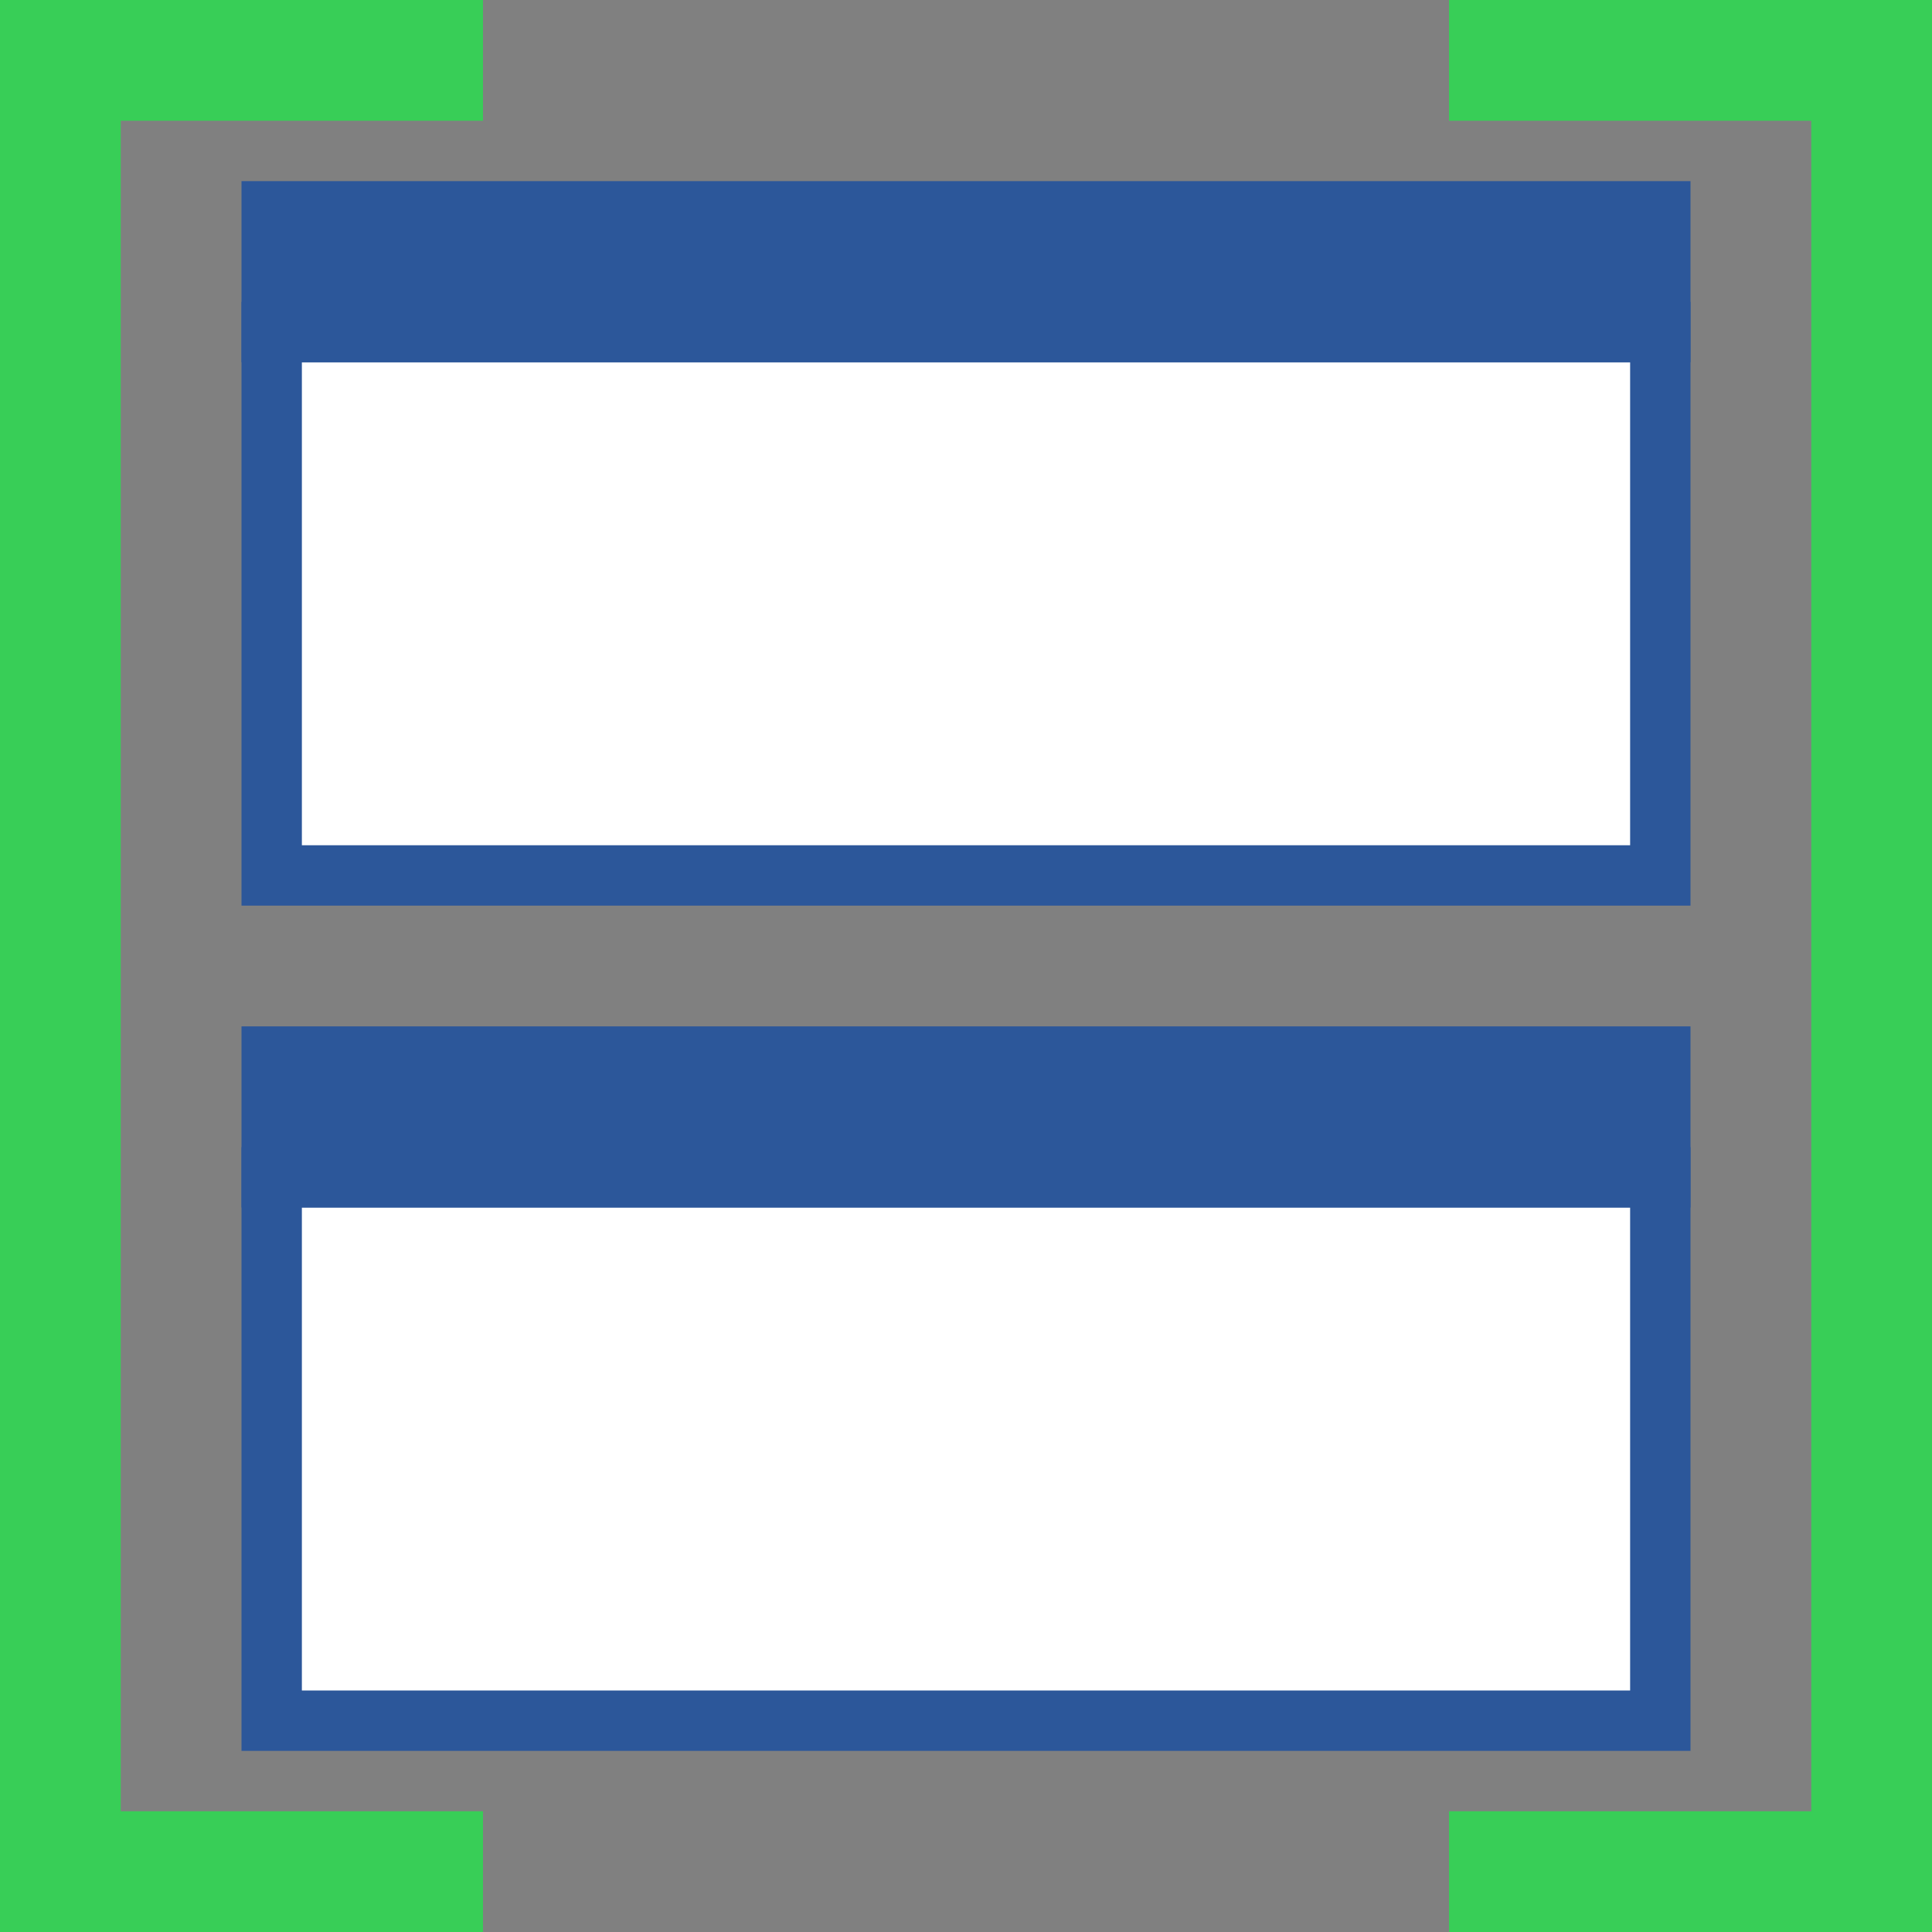
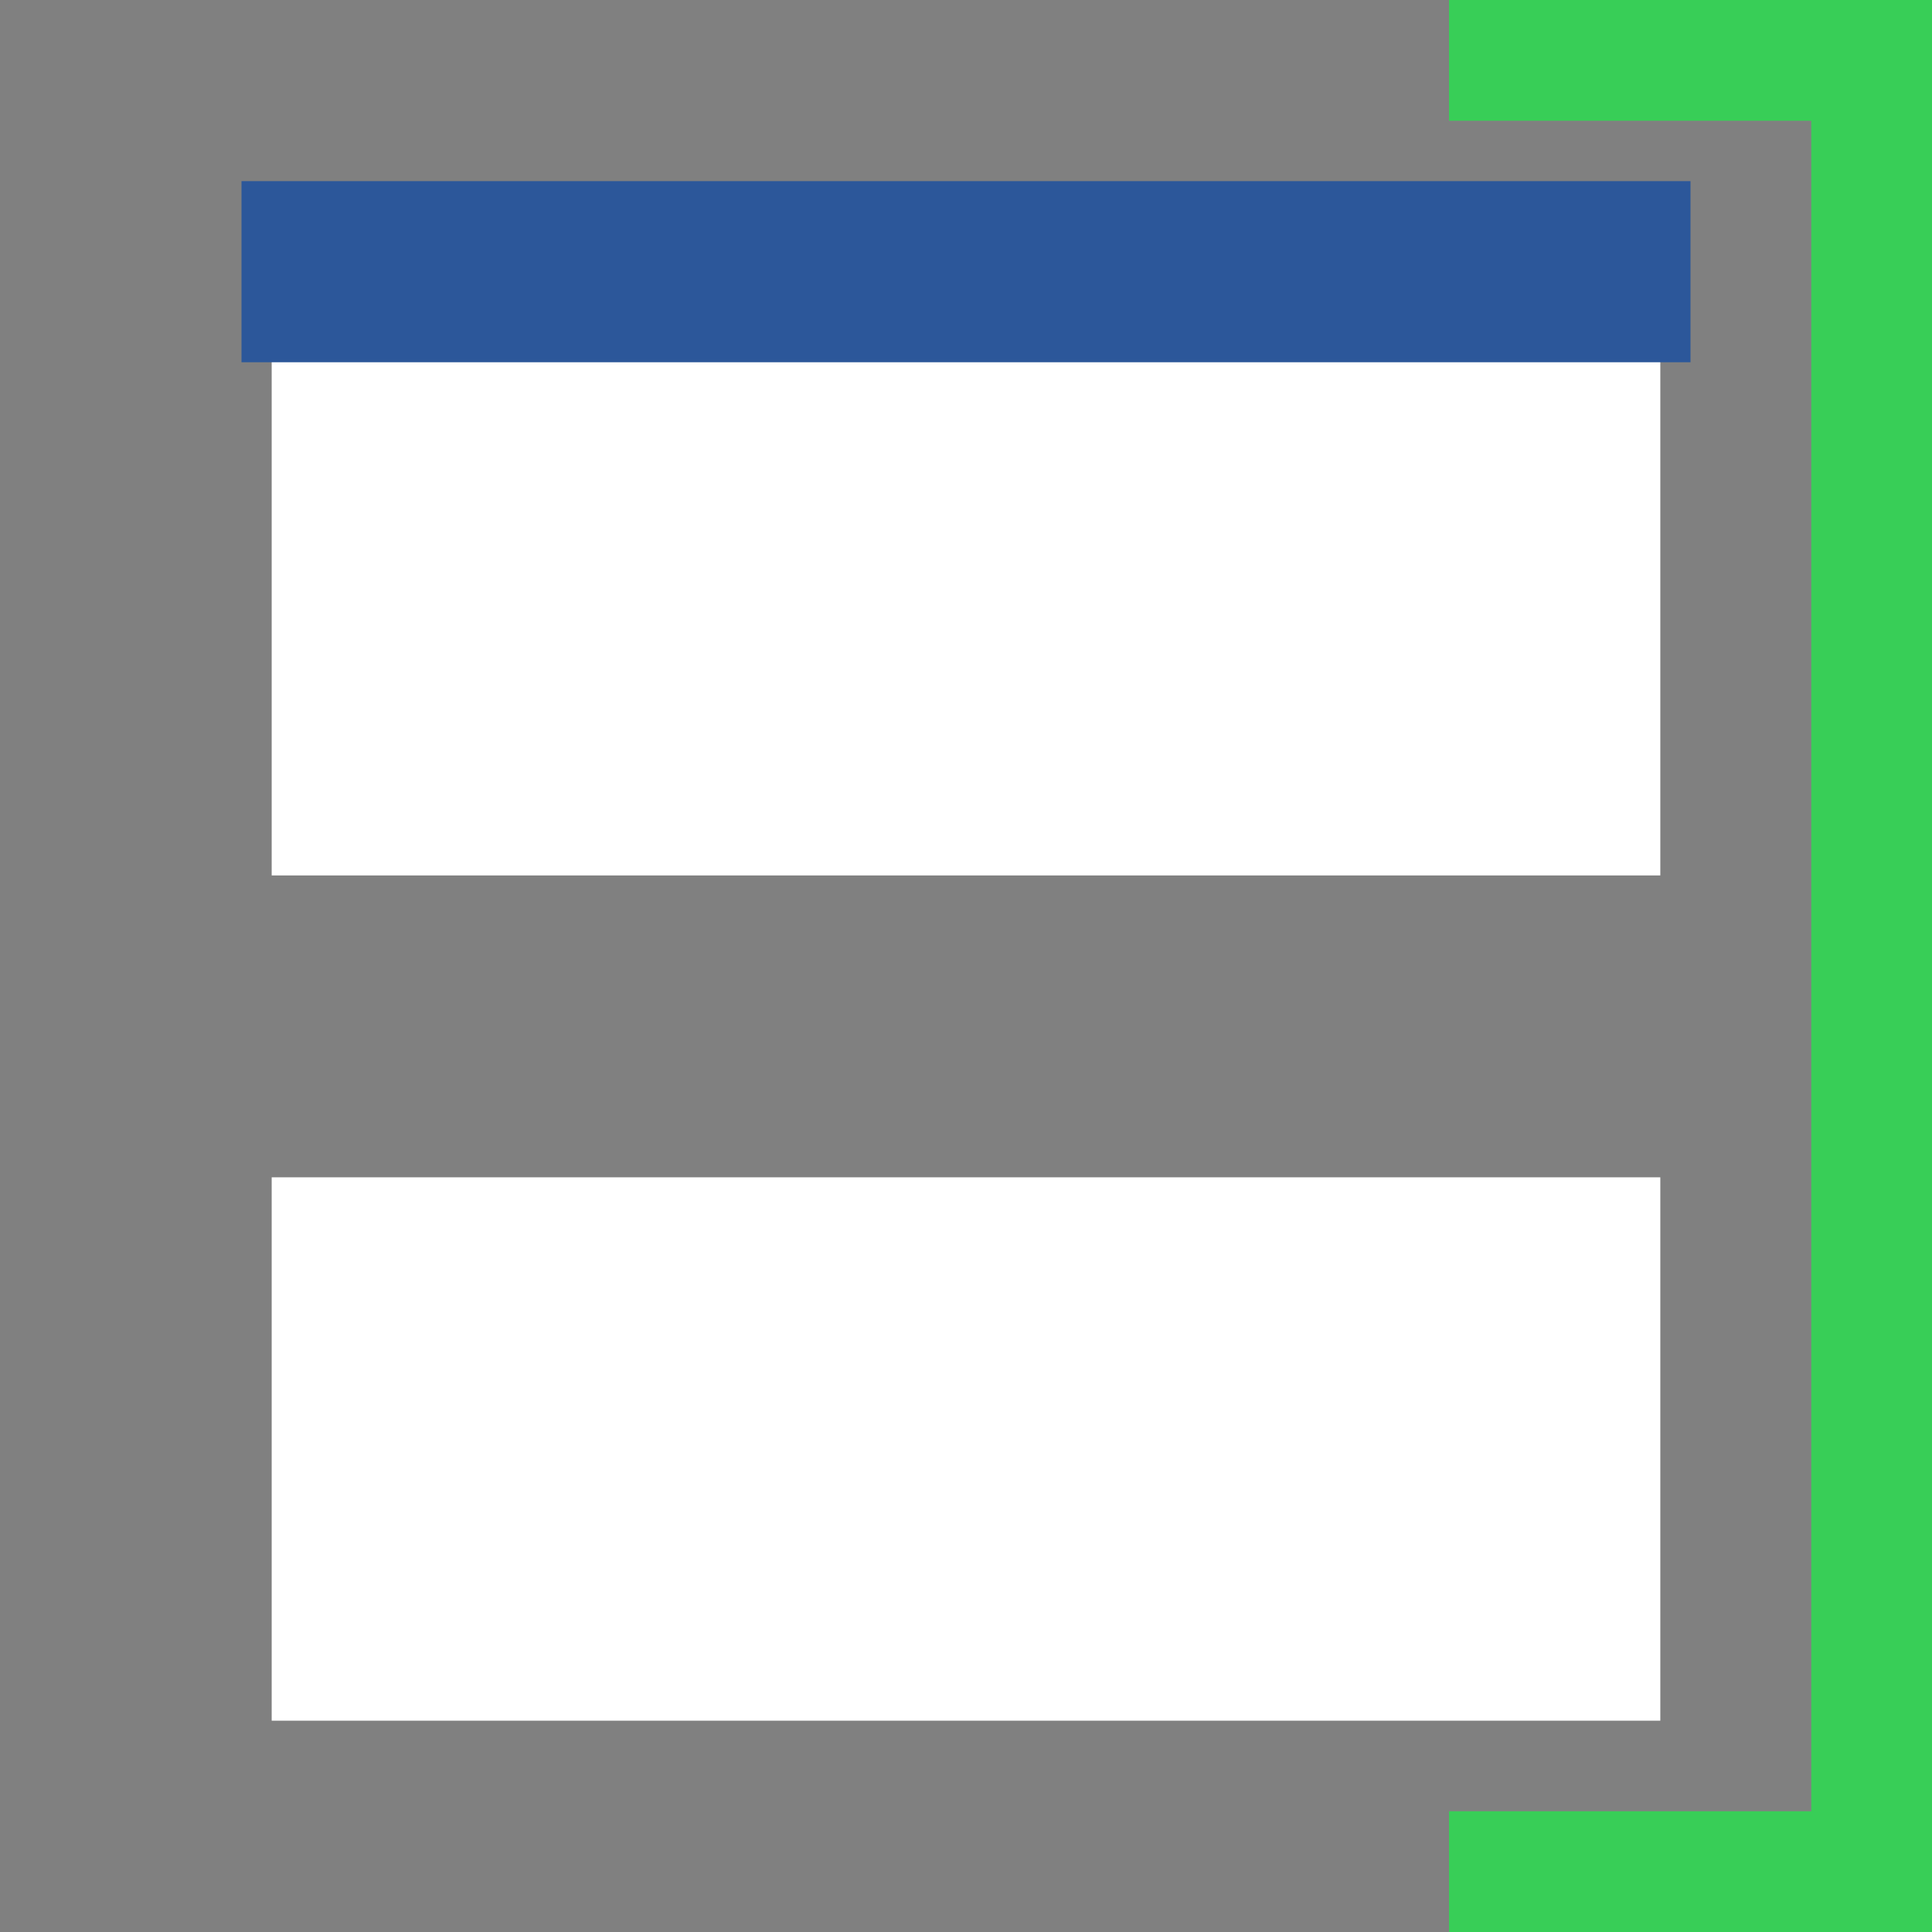
<svg xmlns="http://www.w3.org/2000/svg" version="1.1" id="Layer_1" x="0px" y="0px" viewBox="0 0 32 32" style="enable-background:new 0 0 32 32;" xml:space="preserve">
  <rect x="0" y="0" width="32" height="32" fill="#808080" stroke="none" />
  <style type="text/css">
	.st0{fill:#38CE57;}
	.st1{fill:#FFFFFF;}
	.st2{fill:#2C579A;}
</style>
  <g>
    <g>
      <g>
-         <polygon class="st0" points="8,32 0,32 0,0 8,0 8,2 2,2 2,30 8,30    " />
-       </g>
+         </g>
      <g>
        <polygon class="st0" points="32,32 24,32 24,30 30,30 30,2 24,2 24,0 32,0    " />
      </g>
    </g>
    <g>
      <g>
        <g>
          <rect x="4.5" y="5.5" class="st1" width="23" height="9" />
-           <path class="st2" d="M27,6v8H5V6H27 M28,5H4v10h24V5L28,5z" />
        </g>
        <g>
          <rect x="4" y="3" class="st2" width="24" height="3" />
        </g>
      </g>
    </g>
    <g>
      <g>
        <g>
          <rect x="4.5" y="19.5" class="st1" width="23" height="9" />
-           <path class="st2" d="M27,20v8H5v-8H27 M28,19H4v10h24V19L28,19z" />
        </g>
        <g>
-           <rect x="4" y="17" class="st2" width="24" height="3" />
-         </g>
+           </g>
      </g>
    </g>
  </g>
</svg>